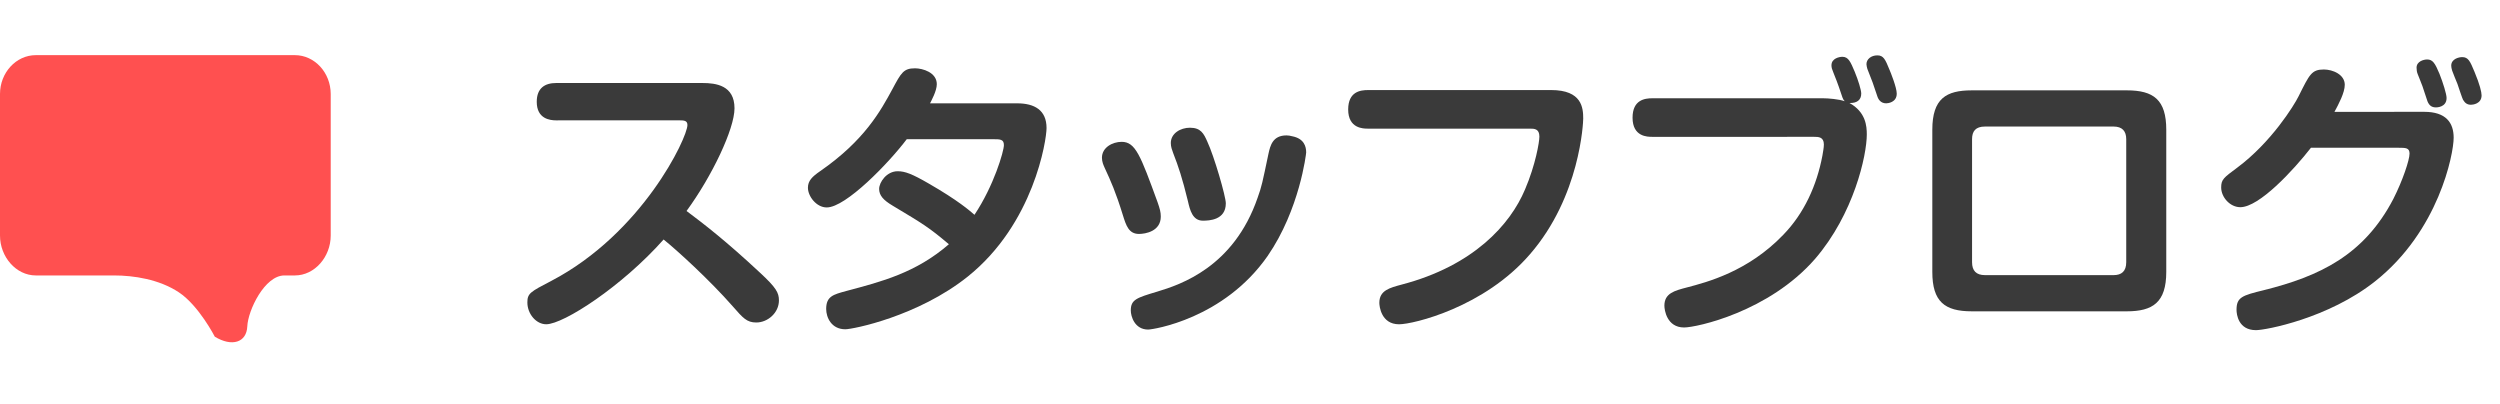
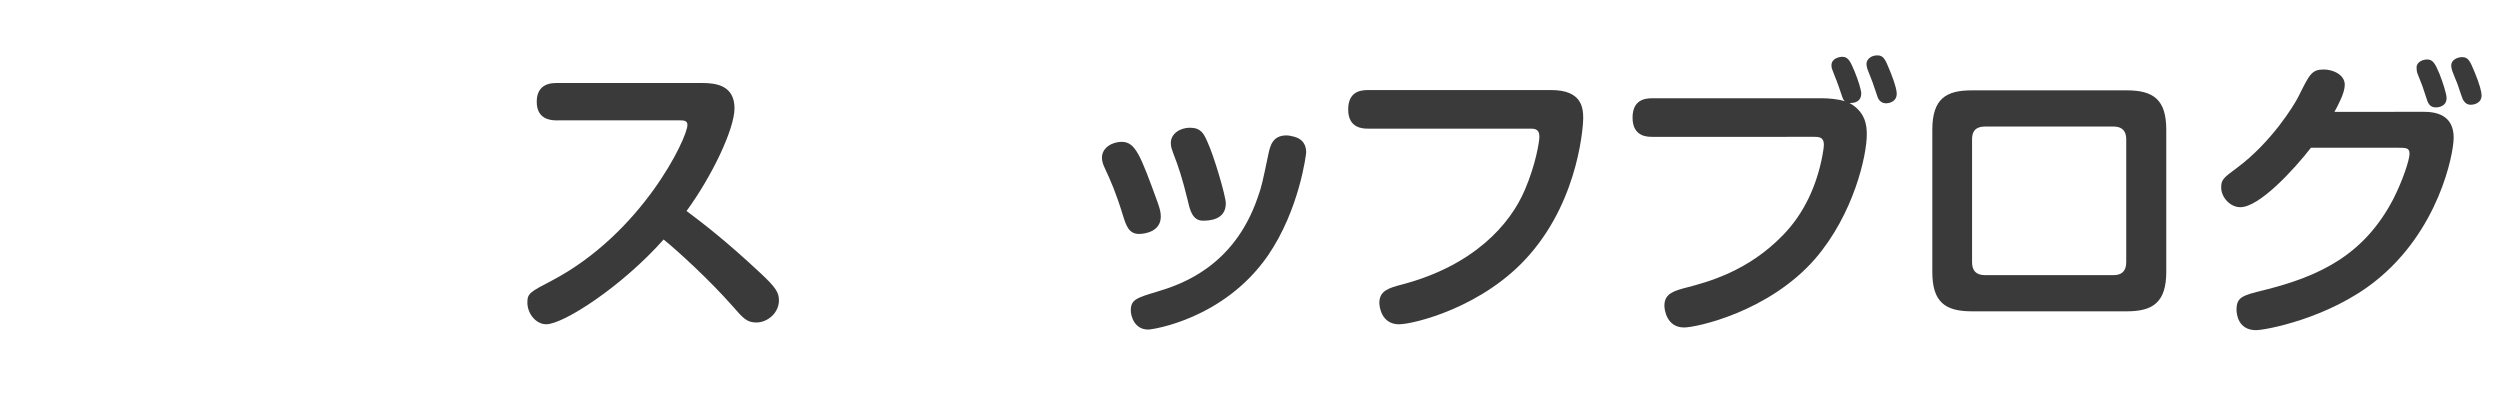
<svg xmlns="http://www.w3.org/2000/svg" version="1.1" id="レイヤー_1" x="0px" y="0px" width="136px" height="22px" viewBox="0 0 136 22" enable-background="new 0 0 136 22" xml:space="preserve">
  <g>
-     <path fill="#FF5050" d="M0,12.814c0,1.162,0.877,2.17,1.947,2.17h4.252c1.07,0,2.461,0.207,3.533,0.92   c1.086,0.721,1.953,2.412,1.953,2.412c0.935,0.568,1.73,0.316,1.768-0.561c0.038-0.875,0.945-2.771,2.017-2.771h0.574   c1.07,0,1.947-1.008,1.947-2.17V5.113C17.99,3.951,17.113,3,16.043,3H1.947C0.877,3,0,3.951,0,5.113V12.814z" />
-   </g>
+     </g>
  <g>
    <path fill="#3A3A3A" d="M30.257,6.548c-0.336,0-1.058-0.08-1.058-1.008c0-0.752,0.448-1.024,1.058-1.024h7.955   c0.736,0,1.745,0.128,1.745,1.376c0,1.12-1.217,3.682-2.609,5.586c0.896,0.672,2.097,1.584,4.002,3.362   c0.88,0.814,1.024,1.088,1.024,1.504c0,0.672-0.608,1.2-1.232,1.2c-0.513,0-0.721-0.239-1.281-0.88   c-1.264-1.441-3.057-3.072-3.761-3.635c-2.257,2.545-5.442,4.611-6.387,4.611c-0.545,0-1.024-0.562-1.024-1.187   c0-0.496,0.16-0.576,1.296-1.169c4.962-2.592,7.411-7.794,7.411-8.482c0-0.24-0.176-0.256-0.448-0.256L30.257,6.548L30.257,6.548z" />
-     <path fill="#3A3A3A" d="M49.328,7.572c-0.978,1.296-3.313,3.713-4.354,3.713c-0.561,0-1.023-0.606-1.023-1.072   c0-0.384,0.24-0.607,0.656-0.896c2.433-1.68,3.313-3.313,3.938-4.465c0.479-0.896,0.608-1.136,1.232-1.136   c0.416,0,1.185,0.224,1.185,0.864c0,0.368-0.305,0.912-0.368,1.041h4.737c0.944,0,1.601,0.368,1.601,1.344   c0,0.656-0.688,5.202-4.289,8.083c-2.705,2.16-6.243,2.864-6.659,2.864c-0.752,0-1.04-0.64-1.04-1.104   c0-0.688,0.384-0.785,1.088-0.977c1.938-0.514,3.794-0.992,5.587-2.545c-1.104-0.93-1.377-1.09-3.059-2.098   c-0.512-0.304-0.735-0.561-0.735-0.912c0-0.351,0.399-0.961,1.009-0.961c0.4,0,0.784,0.145,1.696,0.673   c1.585,0.912,2.225,1.473,2.481,1.697c1.057-1.584,1.601-3.458,1.601-3.793c0-0.32-0.208-0.32-0.593-0.32H49.328z" />
    <path fill="#3A3A3A" d="M61.083,11.701c-0.385-1.249-0.657-1.855-0.977-2.545c-0.08-0.175-0.16-0.352-0.16-0.576   c0-0.56,0.576-0.864,1.072-0.864c0.752,0,1.024,0.735,1.953,3.282c0.128,0.367,0.176,0.544,0.176,0.783   c0,0.801-0.832,0.945-1.186,0.945C61.403,12.727,61.258,12.262,61.083,11.701z M71.056,8.292c0,0.064-0.353,3.106-2.097,5.634   c-2.387,3.426-6.245,4.002-6.5,4.002c-0.736,0-0.944-0.721-0.944-1.039c0-0.594,0.32-0.689,1.44-1.025   c1.28-0.385,4.162-1.344,5.459-5.105c0.225-0.625,0.256-0.801,0.592-2.401c0.097-0.432,0.225-0.992,0.979-0.992   c0.096,0,0.207,0.017,0.318,0.048C70.943,7.54,71.056,7.972,71.056,8.292z M64.621,10.934c-0.305-1.248-0.513-1.873-0.801-2.609   c-0.063-0.176-0.128-0.336-0.128-0.544c0-0.528,0.528-0.833,1.041-0.833c0.592,0,0.752,0.32,0.943,0.752   c0.368,0.784,1.008,2.979,1.008,3.361c0,0.914-0.912,0.944-1.248,0.944C64.875,12.006,64.733,11.43,64.621,10.934z" />
    <path fill="#3A3A3A" d="M84.383,4.899c1.681,0,1.744,0.977,1.744,1.553c0,0.192-0.16,4.227-2.896,7.378   c-2.48,2.882-6.339,3.811-7.123,3.811c-0.977,0-1.072-0.992-1.072-1.168c0-0.674,0.562-0.816,1.217-0.992   c3.906-1.024,5.906-3.266,6.707-5.171c0.576-1.344,0.783-2.592,0.783-2.88c0-0.432-0.287-0.432-0.512-0.432h-8.818   c-0.24,0-1.072,0-1.072-1.041c0-0.977,0.672-1.057,1.072-1.057H84.383z" />
    <path fill="#3A3A3A" d="M89.883,7.444c-0.256,0-1.072,0-1.072-1.041c0-0.977,0.674-1.057,1.072-1.057h9.301   c0.271,0,0.848,0.048,1.168,0.16c-0.111-0.112-0.111-0.176-0.32-0.784c-0.08-0.24-0.144-0.384-0.287-0.752   c-0.08-0.192-0.113-0.288-0.113-0.416c0-0.384,0.434-0.464,0.594-0.464c0.336,0,0.447,0.288,0.672,0.815   c0.191,0.464,0.354,0.992,0.354,1.186c0,0.352-0.24,0.527-0.641,0.512c0.895,0.496,0.943,1.264,0.943,1.712   c0,1.137-0.704,4.322-2.816,6.771c-2.514,2.881-6.451,3.729-7.123,3.729c-0.943,0-1.072-0.961-1.072-1.185   c0-0.673,0.545-0.815,1.217-0.991c1.104-0.289,3.33-0.865,5.25-2.865c1.137-1.17,1.824-2.689,2.129-4.306   c0.031-0.192,0.08-0.434,0.08-0.608c0-0.416-0.305-0.416-0.528-0.416L89.883,7.444L89.883,7.444z M101.584,3.747   c-0.016-0.032-0.049-0.208-0.049-0.256c0-0.271,0.256-0.479,0.592-0.479c0.338,0,0.434,0.224,0.656,0.769   c0.064,0.145,0.4,0.977,0.4,1.312c0,0.479-0.48,0.528-0.576,0.528c-0.32,0-0.432-0.256-0.464-0.336   c-0.048-0.128-0.239-0.688-0.272-0.8C101.824,4.355,101.631,3.875,101.584,3.747z" />
    <path fill="#3A3A3A" d="M115.699,4.915c1.457,0,2.146,0.512,2.146,2.145v7.731c0,1.664-0.736,2.145-2.146,2.145h-8.436   c-1.473,0-2.145-0.527-2.145-2.145V7.06c0-1.697,0.752-2.145,2.145-2.145H115.699z M107.984,6.884   c-0.512,0-0.704,0.256-0.704,0.688v6.69c0,0.465,0.224,0.705,0.704,0.705h6.995c0.433,0,0.688-0.207,0.688-0.705v-6.69   c0-0.448-0.226-0.688-0.688-0.688H107.984z" />
    <path fill="#3A3A3A" d="M131.877,6.083c1.184,0,1.602,0.592,1.602,1.409c0,0.896-0.816,5.075-4.273,7.811   c-2.545,2.018-5.955,2.657-6.482,2.657c-0.961,0-1.057-0.864-1.057-1.104c0-0.688,0.305-0.783,1.488-1.072   c3.01-0.752,5.441-1.889,7.042-4.961c0.513-1.009,0.882-2.128,0.882-2.465c0-0.32-0.209-0.32-0.594-0.32h-4.77   c-0.961,1.233-2.817,3.233-3.842,3.233c-0.561,0-1.041-0.544-1.041-1.072c0-0.432,0.129-0.528,0.864-1.072   c1.856-1.377,3.104-3.394,3.347-3.89c0.592-1.185,0.703-1.457,1.375-1.457c0.48,0,1.137,0.272,1.137,0.832   c0,0.432-0.336,1.057-0.561,1.473L131.877,6.083L131.877,6.083z M131.524,4.035c-0.048-0.111-0.063-0.24-0.063-0.352   c0-0.352,0.399-0.448,0.576-0.448c0.305,0,0.432,0.208,0.672,0.784c0.191,0.48,0.385,1.104,0.385,1.312   c0,0.512-0.545,0.512-0.576,0.512c-0.225,0-0.368-0.096-0.465-0.336c-0.047-0.128-0.225-0.672-0.271-0.816   C131.701,4.467,131.572,4.163,131.524,4.035z M133.397,3.843c-0.032-0.096-0.05-0.208-0.05-0.272c0-0.368,0.418-0.464,0.594-0.464   c0.336,0,0.432,0.224,0.672,0.8c0.288,0.688,0.385,1.104,0.385,1.28c0,0.464-0.48,0.512-0.576,0.512   c-0.191,0-0.32-0.08-0.433-0.271c-0.032-0.048-0.256-0.72-0.304-0.864C133.637,4.451,133.428,3.938,133.397,3.843z" />
  </g>
</svg>